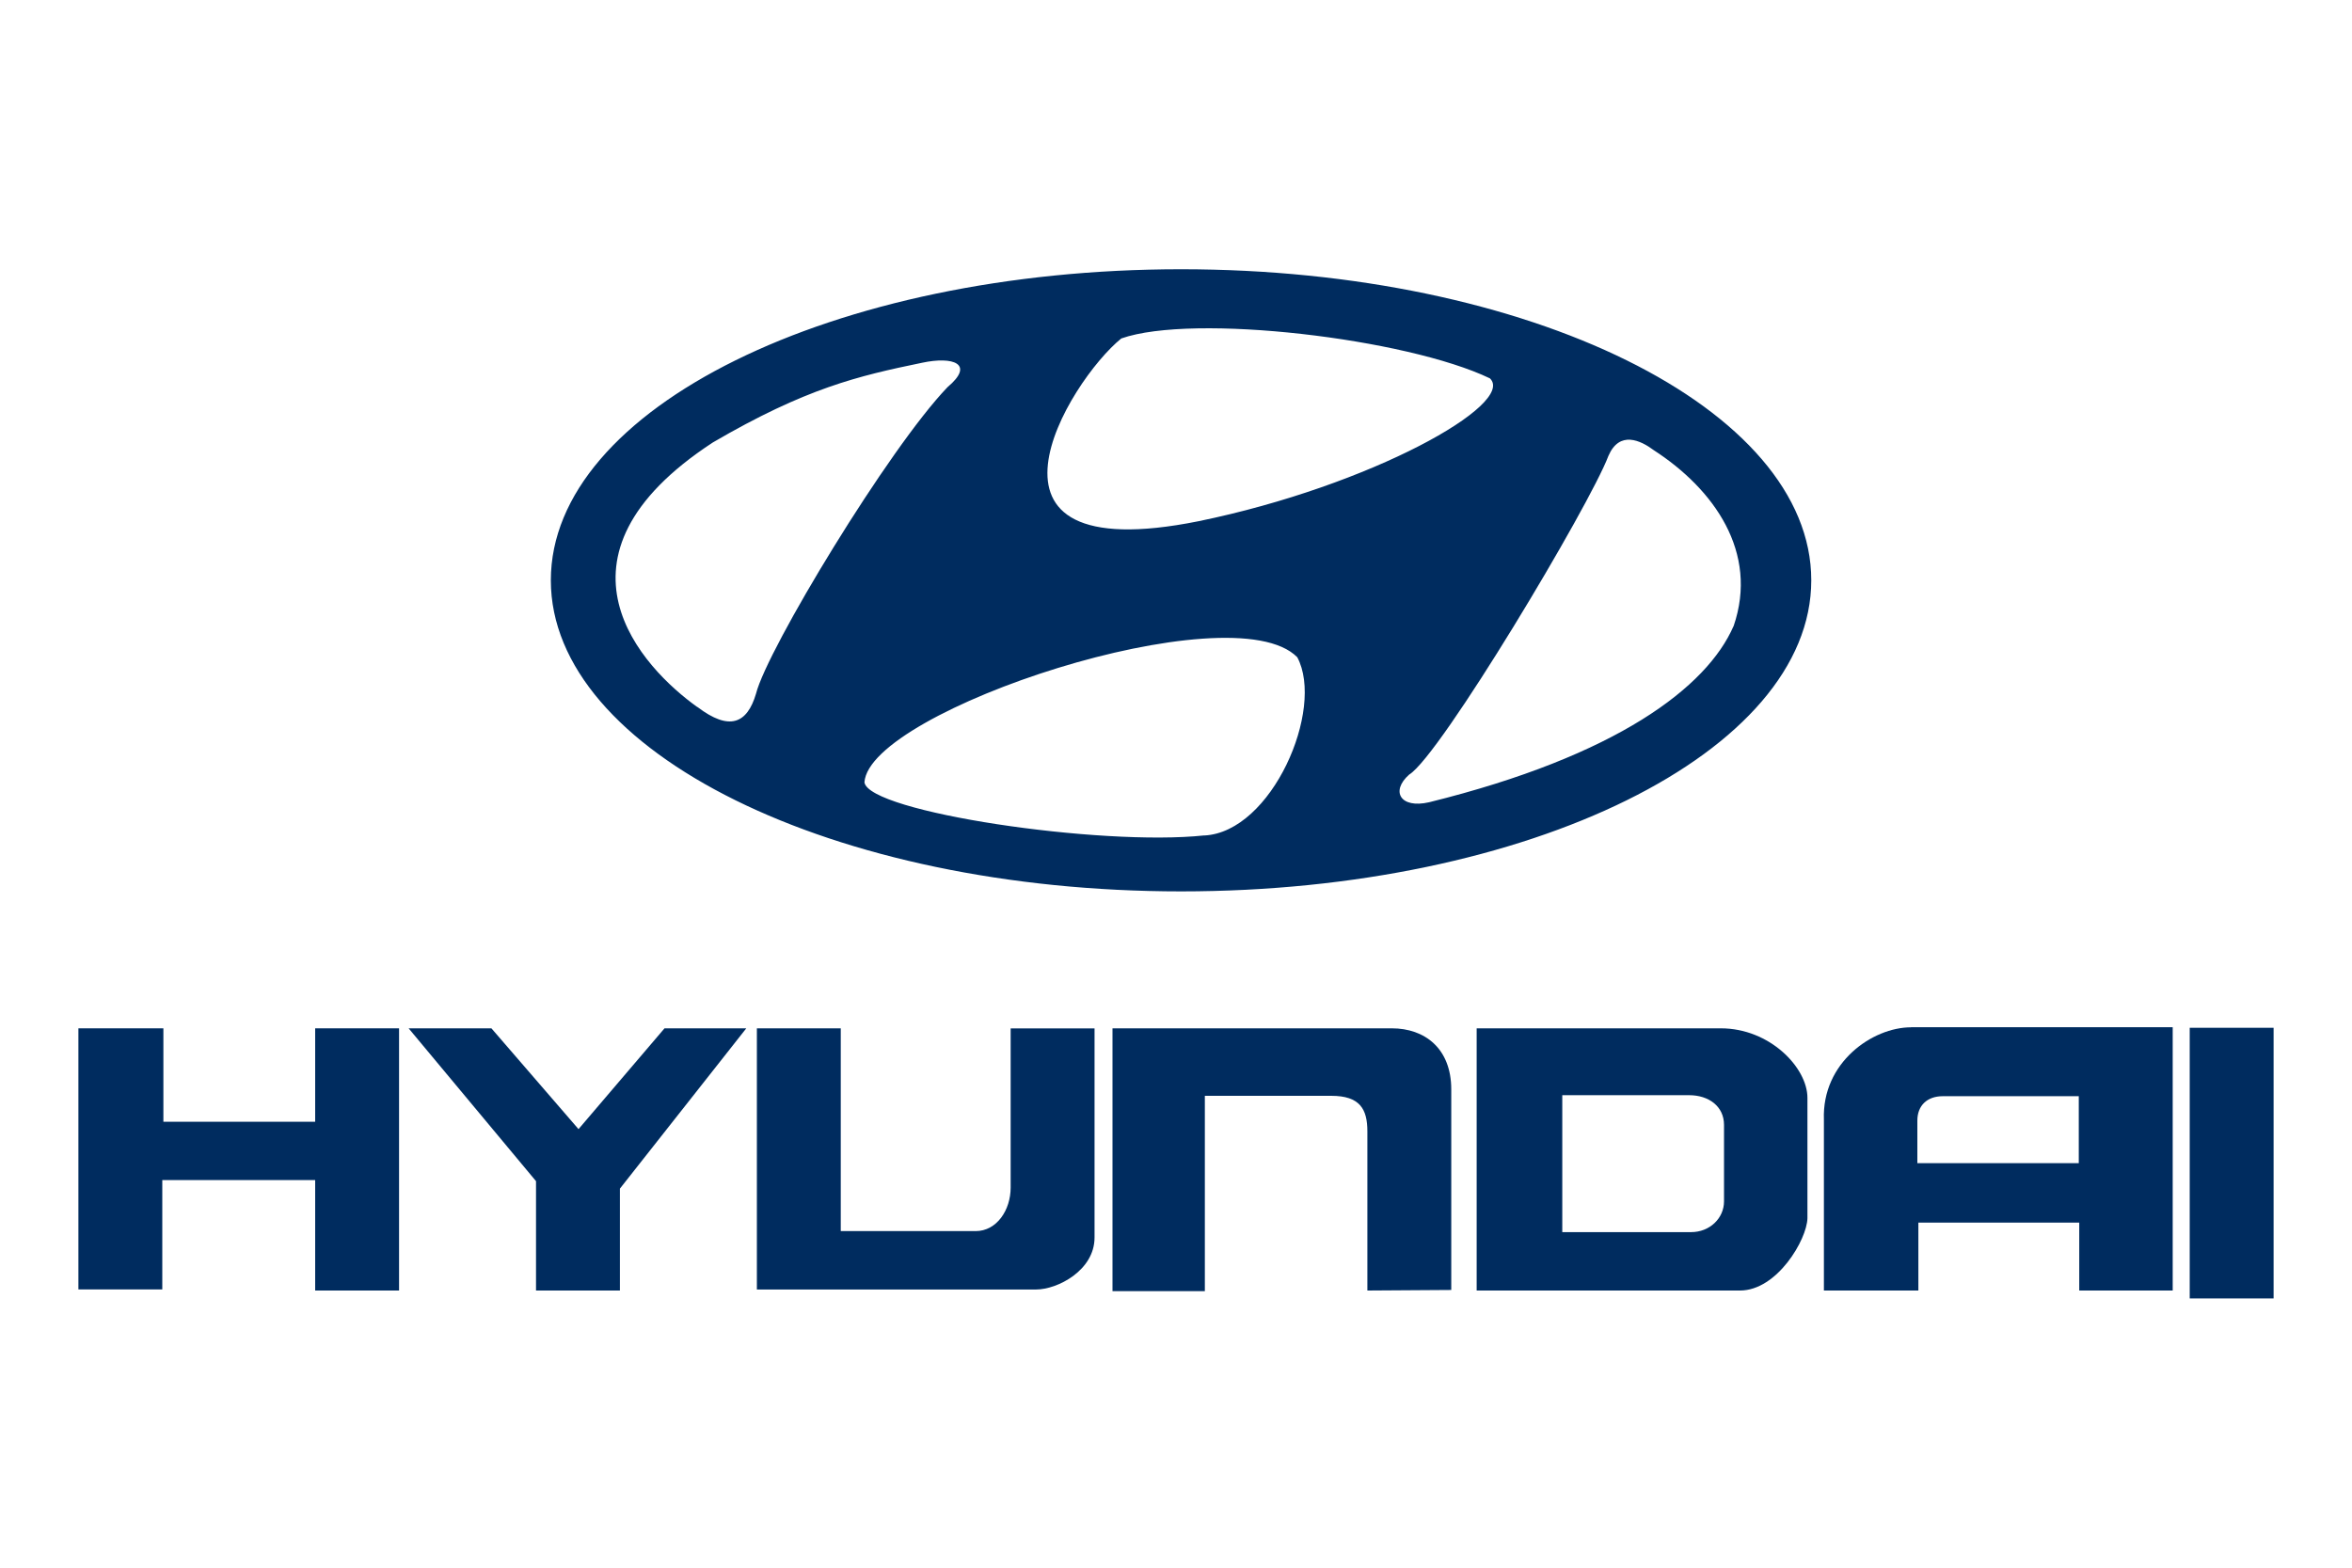
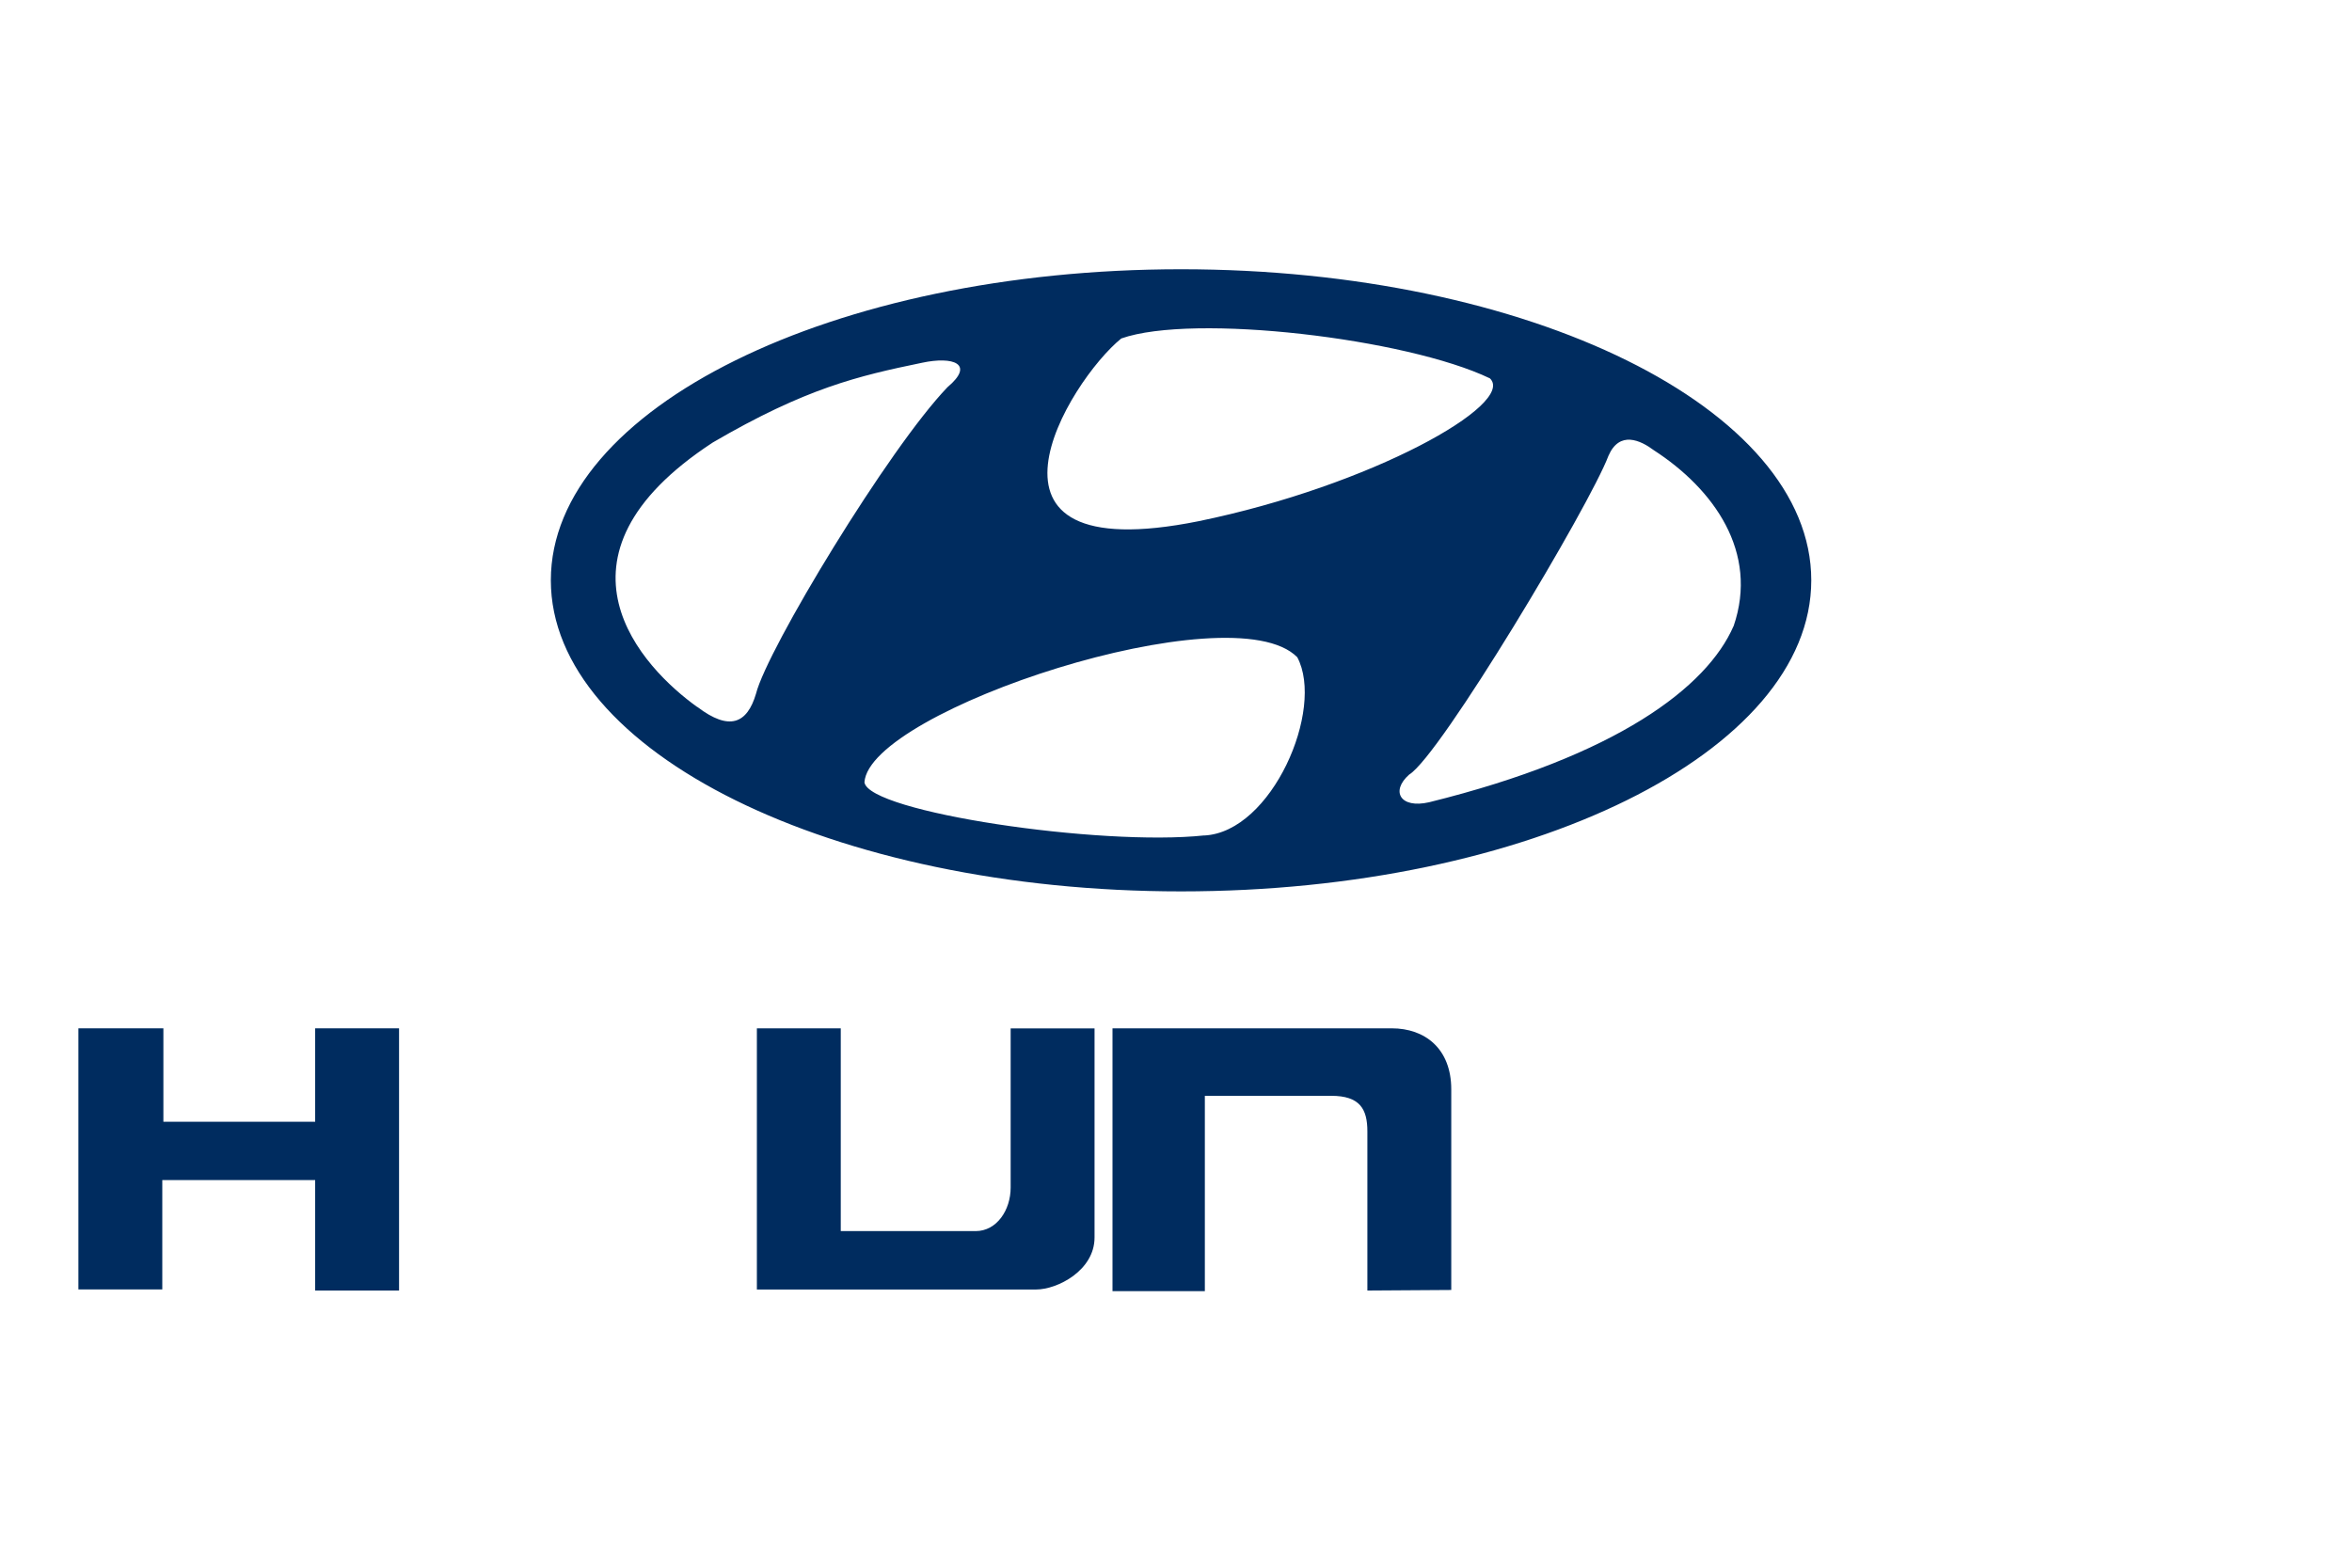
<svg xmlns="http://www.w3.org/2000/svg" id="Layer_1" data-name="Layer 1" viewBox="0 0 300 200">
  <defs>
    <style> .cls-1 { fill: none; } .cls-2 { fill: #002c5f; fill-rule: evenodd; } </style>
  </defs>
  <g>
    <polygon class="cls-2" points="10 131.19 20.84 131.19 20.84 143.11 40.2 143.11 40.2 131.19 50.9 131.19 50.9 164.64 40.2 164.64 40.2 150.55 20.7 150.55 20.7 164.5 10 164.5 10 131.19 10 131.19" />
-     <polygon class="cls-2" points="52.12 131.19 62.68 131.19 73.79 144.05 84.76 131.19 95.19 131.19 79.07 151.64 79.07 164.64 68.37 164.64 68.37 150.69 52.12 131.19 52.12 131.19" />
    <path class="cls-2" d="m96.54,131.19h10.7v25.87h17.2c2.71,0,4.47-2.7,4.47-5.55v-20.31h10.7v26.68c0,4.2-4.74,6.63-7.45,6.63h-35.62v-33.31h0Z" />
    <path class="cls-2" d="m141.91,131.19h35.62c4.2,0,7.58,2.57,7.58,7.79v25.59l-10.7.07v-20.31c0-2.84-.95-4.53-4.61-4.53h-16.12v24.92h-11.78v-33.52h0Z" />
-     <path class="cls-2" d="m188.36,131.19h31.14c6.23,0,11.04,5.01,11.04,8.87v15.37c-.07,2.71-3.86,9.21-8.6,9.21h-33.59v-33.45h0Zm10.9,26h16.44c2.37,0,4.2-1.76,4.2-3.93v-9.75c0-2.37-1.95-3.79-4.45-3.79h-16.18v17.47h0Z" />
-     <path class="cls-2" d="m243.75,131.05h33.38v33.59h-11.92v-8.66h-20.52v8.66h-12.05v-21.8c-.27-7.31,6.23-11.78,11.11-11.78h0Zm.81,11.93v5.41h20.59v-8.54h-17.34c-2.03,0-3.25,1.22-3.25,3.12h0Z" />
-     <polygon class="cls-2" points="279.3 131.12 290 131.12 290 165.65 279.3 165.65 279.3 131.12 279.3 131.12" />
    <path class="cls-2" d="m150.65,34.35c-44.4,0-80.39,17.77-80.39,39.68s35.99,39.69,80.39,39.69,80.38-17.77,80.38-39.69-35.99-39.68-80.38-39.68h0Zm-7.63,8.83c9.18-3.24,36.43,0,47.02,5.09,3.39,3.25-15.11,13.69-37.14,18.22-31.49,6.35-16.52-17.94-9.89-23.3h0Zm-54.08,47.02c-6.92-4.94-20.48-19.06,1.98-33.75,11.86-6.92,18.5-8.48,26.69-10.17,3.96-.85,6.78.14,3.25,3.11-7.48,7.77-23.02,33.46-24.43,39.11-1.13,3.82-3.39,4.8-7.48,1.69h0Zm64.67,16.38c-13.27,1.41-42.78-2.97-43.35-6.77.57-9.18,46.88-24.43,55.21-15.96,3.53,6.64-3.25,22.31-11.86,22.74h0Zm67.5-26.69c-3.39,7.77-14.83,16.53-38.83,22.46-3.67.84-4.94-1.41-2.54-3.53,3.96-2.4,23.02-34.31,25.42-40.67,1.41-3.25,4.09-1.98,5.79-.71,7.62,4.94,13.42,12.99,10.17,22.45h0Z" />
  </g>
  <rect class="cls-1" width="10" height="200" />
  <rect class="cls-1" x="290" width="10" height="200" />
</svg>